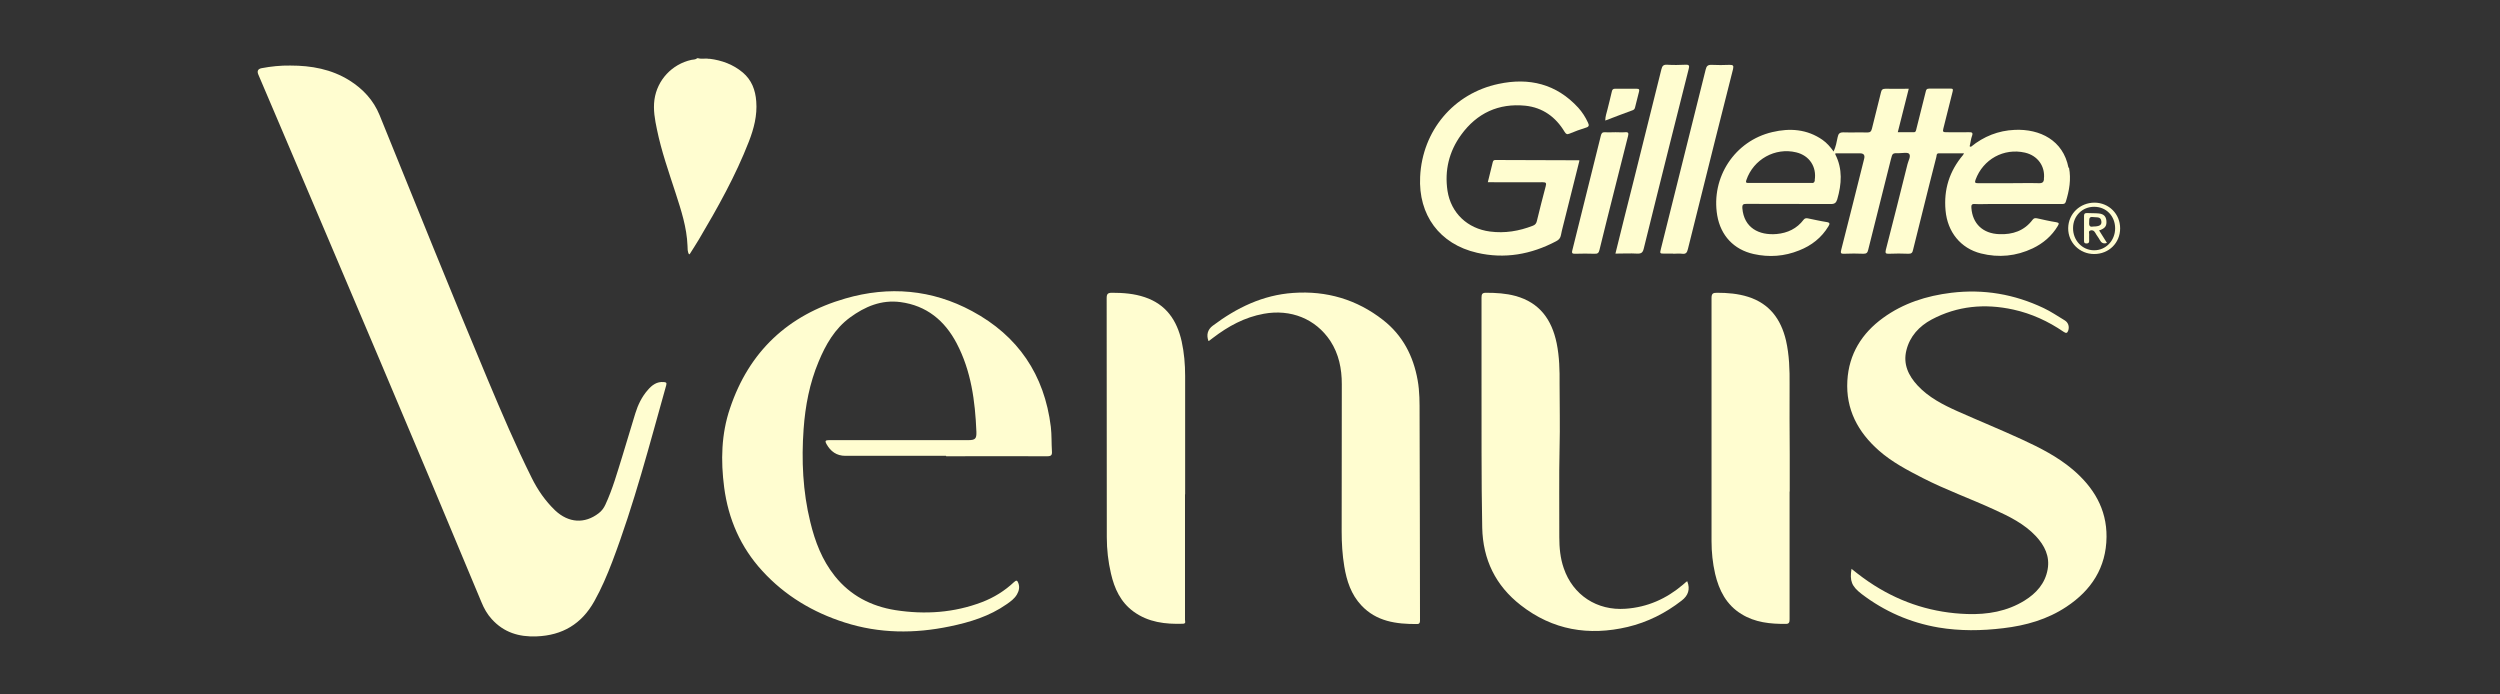
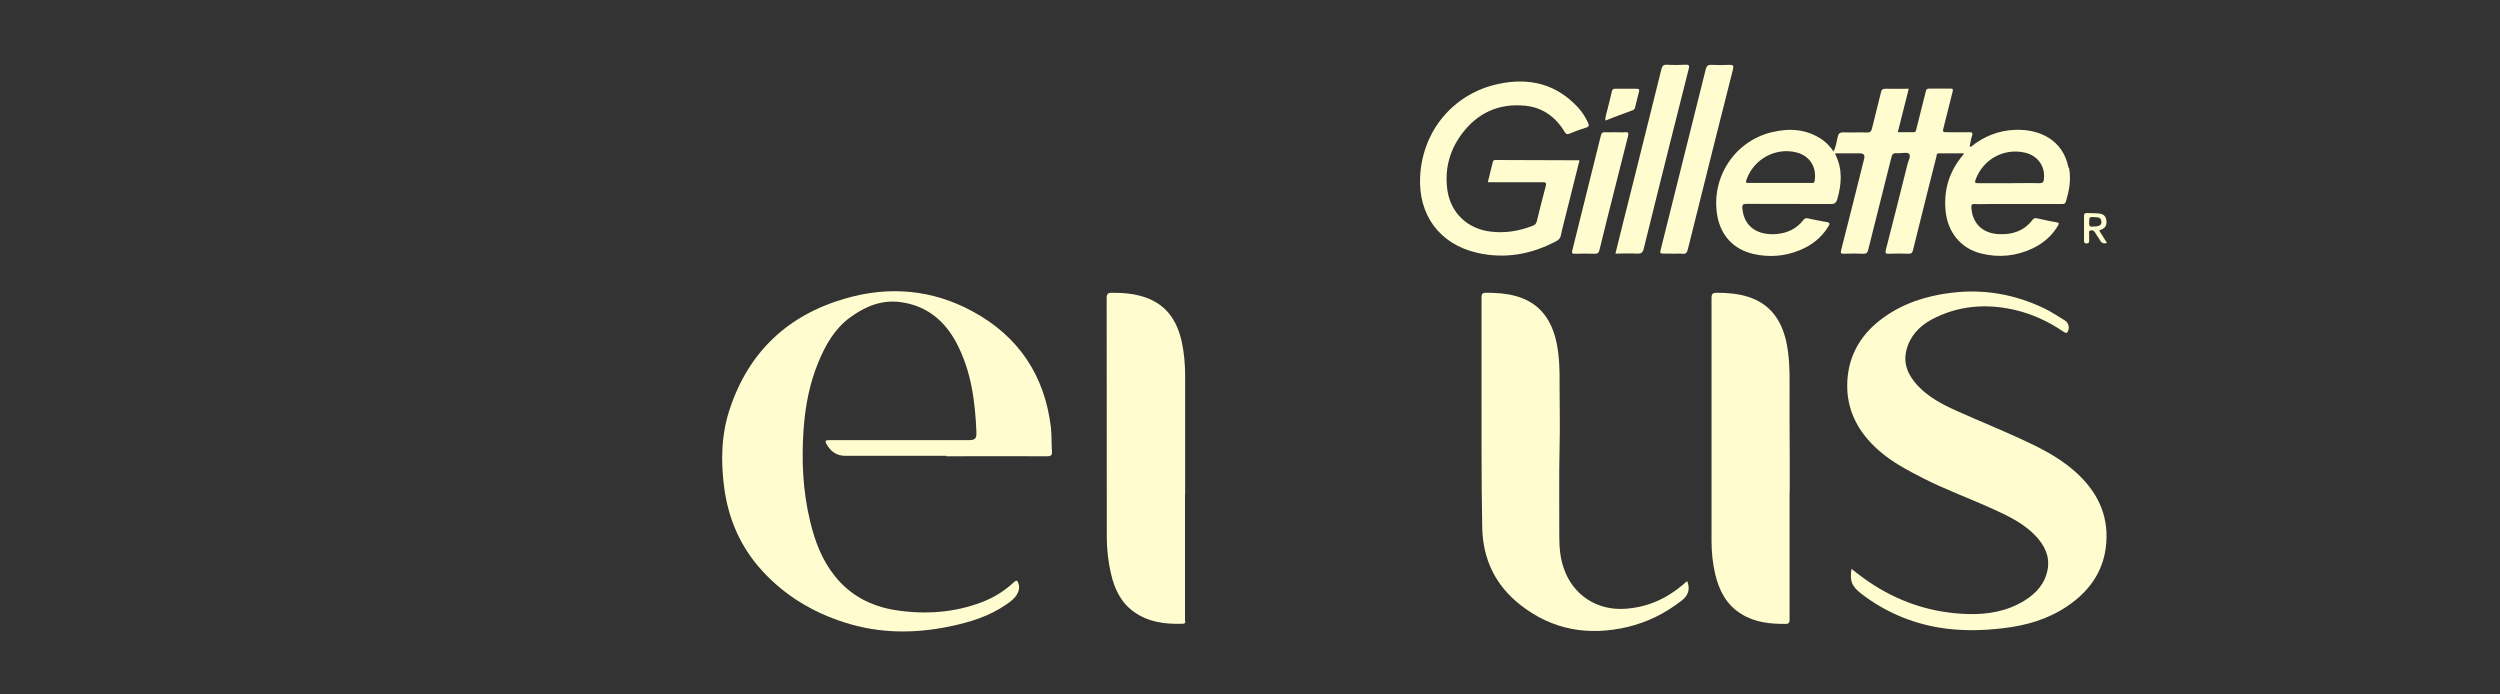
<svg xmlns="http://www.w3.org/2000/svg" id="Ebene_1" data-name="Ebene 1" viewBox="0 0 180 50">
  <rect x="0" y="0" width="180" height="50" fill="#333333" stroke="none" />
  <defs>
    <style>
      .cls-1 {
        fill: #fffdd0;
      }
    </style>
  </defs>
-   <path class="cls-1" d="M51.08,4.23c.89.11,1.71.41,2.4.99.64.54.91,1.26.97,2.08.08,1.01-.17,1.96-.53,2.89-.96,2.47-2.25,4.77-3.6,7.05-.21.35-.43.69-.65,1.04,0,.01-.03.02-.06.03-.12-.19-.1-.42-.11-.62-.05-1.32-.46-2.56-.86-3.8-.49-1.51-1.02-3.01-1.34-4.57-.15-.71-.28-1.42-.18-2.15.2-1.41,1.26-2.55,2.66-2.86.14-.03.3-.01.42-.12h.06c.26.08.54-.01.8.05Z" />
-   <path class="cls-1" d="M20.91,4.72c1.51,0,2.95.26,4.25,1.07.97.61,1.73,1.42,2.17,2.5,2.58,6.36,5.14,12.73,7.79,19.05,1,2.38,2.01,4.75,3.16,7.06.43.87.98,1.67,1.69,2.35.97.91,2.13.98,3.14.2.22-.17.37-.38.48-.62.52-1.12.85-2.31,1.22-3.49.32-1.02.61-2.05.93-3.07.19-.62.47-1.2.9-1.69.3-.35.65-.62,1.16-.57.14.01.22.03.17.22-1.2,4.27-2.31,8.56-3.89,12.72-.37.97-.78,1.93-1.29,2.84-.91,1.63-2.29,2.46-4.16,2.53-1.26.05-2.36-.28-3.23-1.25-.32-.35-.55-.76-.73-1.2-4.85-11.66-9.8-23.27-14.74-34.88-.44-1.04-.89-2.08-1.33-3.12q-.16-.38.23-.46c.68-.13,1.37-.2,2.07-.19Z" />
  <path class="cls-1" d="M68.11,32.82c-2.41,0-4.83,0-7.24,0-.64,0-1.07-.32-1.37-.86-.12-.21-.06-.27.18-.27,1.4,0,2.8,0,4.2,0,1.94,0,3.89,0,5.83,0,.51,0,.61-.1.59-.61-.09-2.21-.38-4.38-1.42-6.36-.86-1.64-2.17-2.72-4.05-2.97-1.37-.18-2.55.32-3.63,1.11-1.1.81-1.75,1.95-2.26,3.18-.65,1.55-.96,3.18-1.08,4.85-.16,2.25-.06,4.49.48,6.69.34,1.41.85,2.75,1.77,3.9,1.12,1.4,2.61,2.17,4.36,2.45,2.13.33,4.22.19,6.24-.58.86-.33,1.63-.81,2.3-1.44.18-.17.24-.11.31.07.11.29.05.56-.1.82-.18.31-.46.51-.75.71-1.23.86-2.63,1.29-4.08,1.59-2.54.53-5.07.52-7.57-.28-2.29-.73-4.3-1.93-5.93-3.71-1.57-1.71-2.45-3.74-2.75-6.02-.25-1.92-.21-3.84.42-5.69,1.37-4.09,4.18-6.72,8.31-7.91,3.14-.91,6.23-.65,9.12.91,3.31,1.78,5.21,4.58,5.67,8.33.07.59.04,1.18.08,1.77.02.27-.06.35-.34.35-2.42-.01-4.85,0-7.27,0Z" />
  <path class="cls-1" d="M133.29,40.94c.55.45,1.09.85,1.66,1.21,2.04,1.29,4.27,1.98,6.68,2.06,1.47.05,2.88-.19,4.14-.97.84-.52,1.48-1.23,1.66-2.24.17-.95-.22-1.72-.84-2.39-.84-.9-1.93-1.43-3.03-1.93-1.7-.78-3.46-1.41-5.12-2.26-1.11-.57-2.22-1.15-3.16-1.98-1.51-1.33-2.39-2.97-2.27-5.03.11-1.92,1.04-3.41,2.57-4.52,1.46-1.06,3.12-1.59,4.92-1.81,2.33-.28,4.53.1,6.64,1.1.53.25,1.01.58,1.51.88.27.16.35.45.27.72-.07.21-.15.24-.34.11-1.11-.76-2.31-1.31-3.62-1.6-2.05-.45-4.03-.27-5.89.72-.89.48-1.56,1.2-1.81,2.21-.25,1,.15,1.83.81,2.54.79.85,1.82,1.38,2.87,1.85,1.55.69,3.12,1.33,4.66,2.04,1.28.59,2.54,1.23,3.63,2.15,1.5,1.27,2.46,2.84,2.44,4.86-.02,2.2-1.09,3.84-2.89,5.03-1.37.91-2.92,1.35-4.54,1.54-1.56.19-3.12.21-4.67-.05-2.04-.35-3.89-1.16-5.53-2.41-.73-.56-.87-.95-.73-1.82Z" />
  <path class="cls-1" d="M121.49,41.87c.21.55.07,1.01-.42,1.38-1.16.9-2.45,1.55-3.88,1.89-2.8.66-5.4.23-7.7-1.57-1.81-1.41-2.72-3.28-2.77-5.58-.07-3.57-.04-7.15-.05-10.72,0-1.95,0-3.9,0-5.85,0-.25.06-.34.32-.34.72,0,1.43.04,2.13.23,1.74.48,2.61,1.71,2.96,3.4.2.98.22,1.96.21,2.95,0,1.52.04,3.04,0,4.56-.05,2.15-.01,4.31-.02,6.46,0,.76.07,1.51.32,2.23.66,1.94,2.4,3.07,4.45,2.92,1.58-.11,2.94-.72,4.13-1.73.08-.07.15-.13.23-.2.02-.01.03-.02.08-.05Z" />
-   <path class="cls-1" d="M87.01,24.55c-.16-.42-.07-.82.31-1.1,1.72-1.29,3.6-2.21,5.79-2.36,2.4-.17,4.58.47,6.47,1.95,1.41,1.1,2.18,2.59,2.49,4.33.15.82.14,1.65.14,2.47.02,4.93.02,9.86.03,14.8,0,.15,0,.29-.21.29-1.5.01-2.93-.18-4.02-1.35-.73-.78-1.05-1.76-1.22-2.79-.14-.84-.19-1.68-.19-2.53,0-3.53,0-7.07.01-10.6,0-1.11-.21-2.17-.83-3.12-1.06-1.59-2.85-2.3-4.78-1.95-1.39.25-2.57.9-3.67,1.74-.1.07-.2.15-.29.22,0,0-.02,0-.03,0Z" />
  <path class="cls-1" d="M85.32,35.59c0,3.01,0,6.03,0,9.04,0,.11.09.27-.15.28-1.27.04-2.49-.1-3.56-.88-.93-.68-1.37-1.65-1.62-2.73-.2-.86-.3-1.73-.3-2.61,0-5.74,0-11.48-.01-17.22,0-.31.08-.39.39-.39.8,0,1.59.06,2.36.32,1.54.52,2.31,1.67,2.65,3.18.18.82.25,1.65.25,2.49,0,2.84,0,5.68,0,8.52Z" />
  <path class="cls-1" d="M128.85,35.39c0,3.06,0,6.13,0,9.19,0,.2-.02.34-.26.34-1.13.01-2.23-.1-3.21-.71-1.08-.66-1.61-1.7-1.89-2.89-.18-.78-.26-1.57-.26-2.37,0-5.83,0-11.66,0-17.49,0-.33.11-.38.39-.38.76,0,1.51.06,2.24.29,1.55.49,2.37,1.62,2.73,3.14.24,1.05.27,2.12.26,3.19-.01,1.66,0,3.33.01,4.99,0,.9,0,1.8,0,2.7Z" />
  <path class="cls-1" d="M107.12,13.13c.13-.51.24-.98.36-1.46.03-.11.08-.15.19-.15,2,0,4.01.01,6.01.02,0,0,.02,0,.04.02-.35,1.41-.71,2.82-1.06,4.23-.09.38-.2.75-.27,1.13-.04.22-.15.35-.35.45-1.8.95-3.7,1.29-5.69.83-2.7-.62-4.24-2.72-4.1-5.48.16-3.31,2.41-6,5.65-6.68,2.2-.47,4.16,0,5.73,1.71.29.32.52.68.7,1.07.09.19.1.3-.14.37-.4.12-.79.27-1.18.43-.19.08-.26.03-.36-.13-.64-1.07-1.58-1.75-2.83-1.88-1.92-.19-3.48.53-4.62,2.1-.87,1.2-1.2,2.56-.98,4.03.25,1.6,1.44,2.72,3.06,2.93,1.07.14,2.09-.03,3.09-.42.16-.06.24-.16.28-.32.21-.84.41-1.68.64-2.52.06-.23.03-.29-.22-.29-1.2.01-2.39,0-3.59,0h-.36Z" />
  <path class="cls-1" d="M116.31,18.26c.44-1.78.87-3.51,1.31-5.24.67-2.68,1.34-5.35,2-8.03.06-.23.13-.34.4-.33.45.03.9.02,1.35,0,.26-.01.27.08.22.29-.46,1.83-.92,3.65-1.38,5.48-.62,2.49-1.25,4.98-1.86,7.47-.07.29-.18.37-.47.36-.51-.03-1.02,0-1.57,0Z" />
  <path class="cls-1" d="M120.47,18.26c-.2,0-.41,0-.61,0-.36,0-.36,0-.27-.36,1.08-4.3,2.15-8.6,3.22-12.9.06-.25.16-.34.43-.33.43.02.86.02,1.29,0,.24,0,.31.04.25.3-.44,1.73-.87,3.46-1.31,5.19-.65,2.59-1.3,5.18-1.94,7.77-.06.24-.13.38-.42.34-.21-.03-.43,0-.64,0Z" />
  <path class="cls-1" d="M116.31,9.52c.24,0,.47.02.7,0,.24-.02.26.07.21.27-.33,1.29-.65,2.59-.98,3.88-.36,1.44-.73,2.88-1.08,4.33-.05.21-.13.28-.35.27-.46-.02-.92-.01-1.38,0-.2,0-.29-.01-.22-.26.69-2.75,1.37-5.49,2.05-8.24.04-.17.1-.26.3-.25.24.02.49,0,.74,0Z" />
  <path class="cls-1" d="M115.58,8.67c0-.3.1-.54.16-.8.1-.43.22-.85.31-1.27.03-.16.1-.22.26-.21.51,0,1.02,0,1.53,0,.17,0,.21.05.17.21-.1.38-.2.77-.29,1.15-.02.08-.06.14-.15.18-.66.24-1.31.49-1.99.75Z" />
  <path class="cls-1" d="M148.93,12.07c-.38-1.97-2.05-2.8-3.87-2.72-1.18.05-2.23.47-3.14,1.21-.14.02-.1-.06-.08-.14.05-.21.07-.43.14-.62.1-.26-.01-.29-.23-.28-.54.01-1.08,0-1.63,0-.21,0-.26-.04-.2-.26.23-.89.44-1.78.67-2.67.04-.16.02-.22-.16-.21-.51,0-1.02,0-1.53,0-.18,0-.22.08-.25.23-.22.89-.44,1.78-.67,2.67-.03.11-.03.25-.21.24-.37,0-.73,0-1.13,0,.27-1.06.52-2.08.79-3.13-.58,0-1.13.01-1.68,0-.21,0-.28.08-.32.26-.21.87-.44,1.74-.65,2.61-.05.2-.12.28-.34.28-.56-.02-1.13.01-1.69-.01-.29-.01-.39.09-.44.35-.07.34-.13.69-.29,1.03-.24-.34-.49-.62-.8-.84-1.11-.77-2.34-.86-3.61-.56-2.71.63-4.43,3.26-3.97,6,.25,1.45,1.19,2.46,2.62,2.78,1.12.25,2.22.17,3.28-.26.89-.35,1.61-.91,2.11-1.74.1-.17.12-.26-.12-.3-.46-.07-.92-.18-1.38-.27-.12-.02-.21,0-.29.1-.48.64-1.16.96-1.94,1.03-1.28.11-2.35-.45-2.47-1.85-.02-.29.07-.32.31-.32,2.02,0,4.05,0,6.07.01.27,0,.37-.09.45-.33.32-1.1.4-2.19-.14-3.25,0-.01,0-.04.01-.07.59,0,1.18,0,1.77,0q.4,0,.3.39c-.55,2.19-1.09,4.37-1.65,6.55-.06.23-.04.31.22.29.46-.02.92-.02,1.38,0,.22,0,.29-.07.34-.28.54-2.17,1.08-4.33,1.63-6.5.12-.46.11-.47.59-.46.25,0,.63-.08.73.05.14.17-.06.49-.12.74-.51,2.06-1.03,4.11-1.56,6.17-.06.25,0,.29.24.28.46-.02.92-.02,1.38,0,.23.01.3-.08.34-.28.22-.91.45-1.82.68-2.73.33-1.33.66-2.65,1-3.97.02-.09,0-.25.17-.25.6,0,1.19,0,1.82,0-.04.07-.05.1-.07.12-.98,1.16-1.4,2.48-1.26,4,.14,1.54,1.08,2.72,2.55,3.09,1.28.32,2.53.2,3.73-.37.75-.36,1.37-.89,1.8-1.61.09-.16.12-.23-.11-.27-.46-.07-.92-.18-1.38-.28-.12-.02-.22-.03-.32.1-.6.8-1.44,1.08-2.4,1.04-1.19-.04-1.93-.76-2.01-1.89-.02-.21.03-.3.26-.28.34.02.67,0,1.01,0,1.73,0,3.46,0,5.19,0,.14,0,.28.02.34-.17.25-.8.39-1.61.23-2.44ZM130.67,12.98c-.03.19-.13.21-.27.19-.01,0-.02,0-.03,0h-2.21c-.75,0-1.49,0-2.24,0-.15,0-.26.02-.18-.21.51-1.49,2.07-2.36,3.59-1.99.95.23,1.48,1.04,1.33,2ZM147.17,12.88c-.02.21-.09.31-.34.31-.73-.02-1.45,0-2.18,0-.75,0-1.49,0-2.24,0-.21,0-.24-.05-.17-.25.54-1.47,2.03-2.3,3.56-1.95.91.21,1.47.98,1.36,1.9Z" />
-   <path class="cls-1" d="M150.81,14.59c-1.05,0-1.89.8-1.9,1.84-.01,1.03.82,1.86,1.87,1.86,1.06,0,1.87-.8,1.87-1.85,0-1.03-.8-1.84-1.84-1.85ZM150.77,18.02c-.85,0-1.52-.72-1.51-1.6,0-.87.67-1.54,1.53-1.53.86,0,1.5.67,1.5,1.55,0,.89-.68,1.59-1.52,1.58Z" />
  <path class="cls-1" d="M151.13,16.59s.08-.03.12-.04c.34-.14.44-.31.41-.66-.03-.3-.18-.48-.54-.52-.28-.03-.57-.01-.86-.03-.16,0-.21.05-.21.21,0,.59,0,1.18,0,1.77,0,.13.01.21.18.21.16,0,.19-.07.19-.21,0-.14-.01-.29,0-.43.01-.1-.08-.26.11-.3.17-.04.26.05.34.19.09.17.22.32.31.49.11.21.26.31.52.22-.19-.3-.38-.6-.57-.91ZM150.7,16.31c-.21.05-.3-.04-.28-.29.02-.2-.06-.45.3-.39.24.04.55-.06.58.32.03.26-.15.36-.61.36Z" />
</svg>